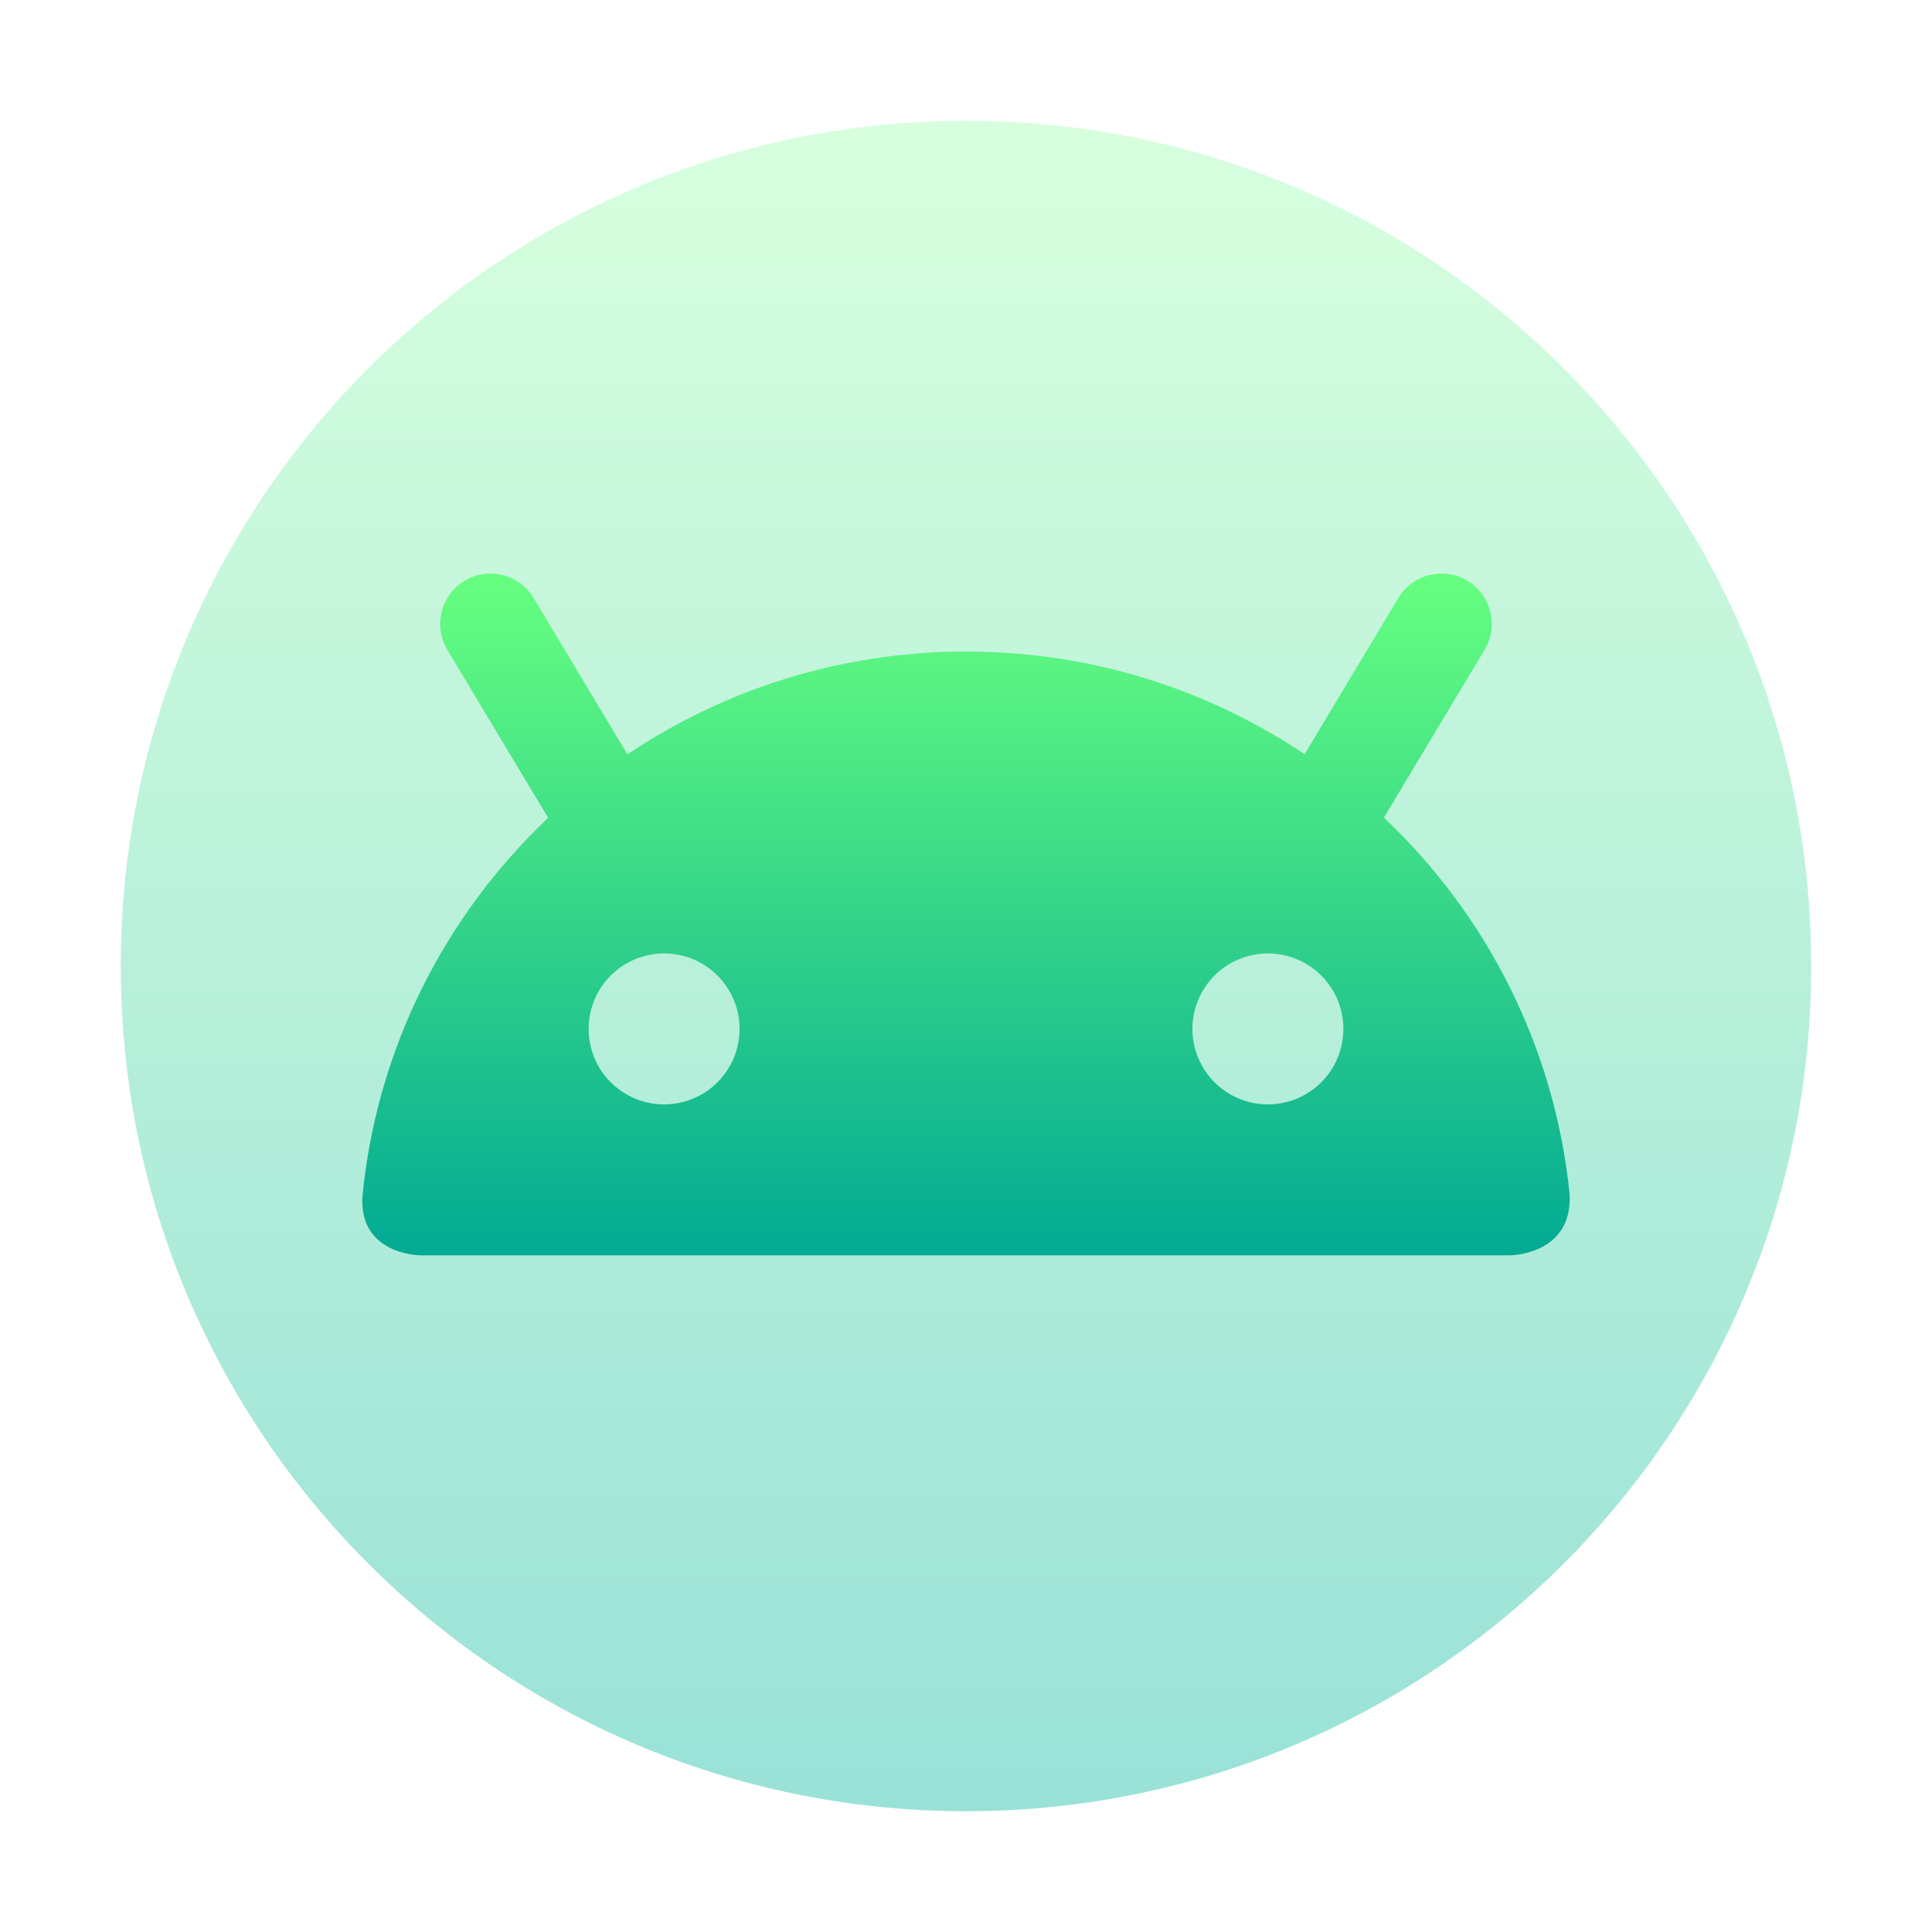
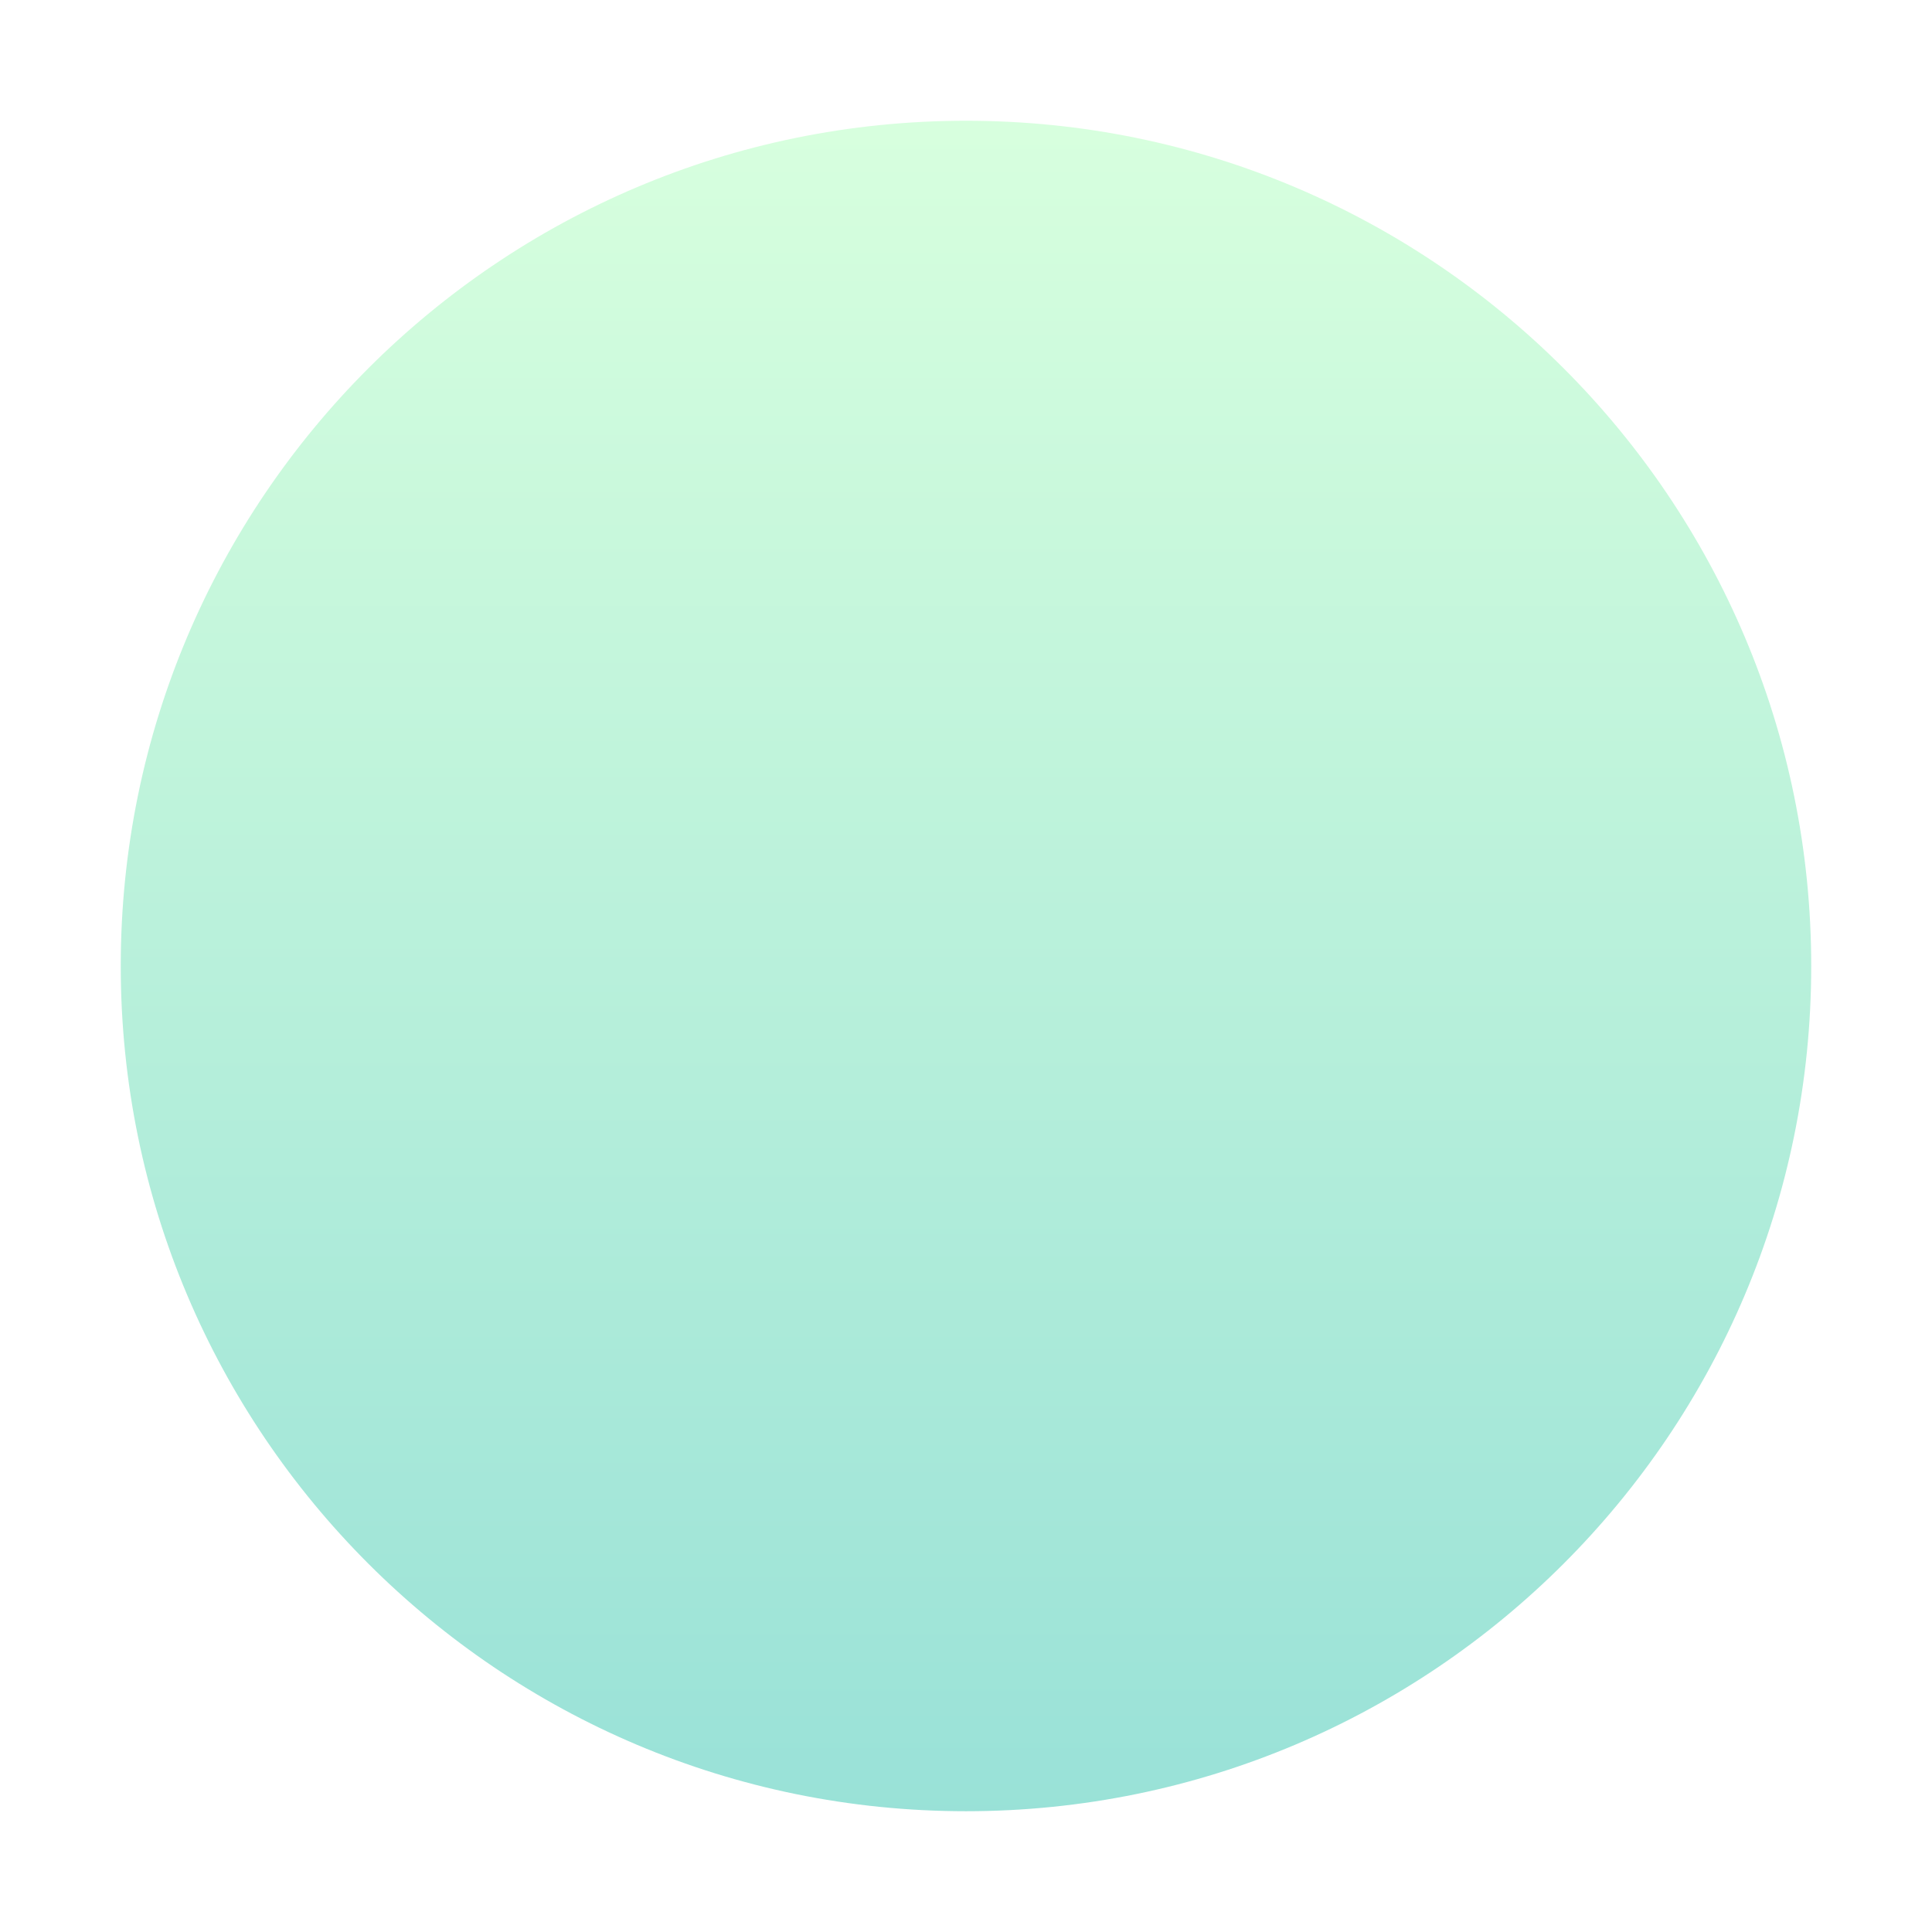
<svg xmlns="http://www.w3.org/2000/svg" width="64" height="64" viewBox="0 0 64 64" fill="none">
  <path opacity="0.4" d="M59.999 32C59.999 16.536 47.463 4 32 4C16.536 4 4 16.536 4 32C4 47.463 16.536 59.999 32 59.999C47.463 59.999 59.999 47.463 59.999 32Z" fill="url(#paint0_linear_37_368)" />
-   <path fill-rule="evenodd" clip-rule="evenodd" d="M15.39 19.238C16.179 18.764 17.203 19.02 17.677 19.809L20.785 24.99C23.989 22.839 27.849 21.583 32.005 21.583C36.157 21.583 40.014 22.837 43.216 24.984L46.321 19.809C46.794 19.02 47.818 18.764 48.608 19.238C49.397 19.711 49.653 20.735 49.179 21.525L45.844 27.084C49.236 30.292 51.503 34.667 51.996 39.563C52.098 41.584 50.009 41.585 50.009 41.585H13.942C13.942 41.585 11.911 41.586 12.003 39.661C12.476 34.729 14.748 30.32 18.158 27.091L14.818 21.525C14.345 20.735 14.601 19.711 15.39 19.238ZM21.999 31.584C22.327 31.584 22.652 31.649 22.956 31.774C23.259 31.9 23.535 32.084 23.767 32.316C23.999 32.549 24.183 32.824 24.309 33.128C24.435 33.431 24.499 33.756 24.499 34.084C24.499 34.413 24.435 34.738 24.309 35.041C24.183 35.344 23.999 35.62 23.767 35.852C23.535 36.084 23.259 36.269 22.956 36.394C22.652 36.52 22.327 36.585 21.999 36.585C21.671 36.585 21.346 36.52 21.042 36.394C20.739 36.269 20.463 36.084 20.231 35.852C19.999 35.62 19.815 35.344 19.689 35.041C19.564 34.738 19.499 34.413 19.499 34.084C19.499 33.756 19.564 33.431 19.689 33.128C19.815 32.824 19.999 32.549 20.231 32.316C20.463 32.084 20.739 31.9 21.042 31.774C21.346 31.649 21.671 31.584 21.999 31.584ZM42.957 31.774C42.654 31.649 42.329 31.584 42.001 31.584C41.672 31.584 41.347 31.649 41.044 31.774C40.74 31.9 40.465 32.084 40.233 32.316C40.001 32.549 39.816 32.824 39.691 33.128C39.565 33.431 39.5 33.756 39.5 34.084C39.5 34.413 39.565 34.738 39.691 35.041C39.816 35.344 40.001 35.62 40.233 35.852C40.465 36.084 40.74 36.269 41.044 36.394C41.347 36.52 41.672 36.585 42.001 36.585C42.329 36.585 42.654 36.52 42.957 36.394C43.261 36.269 43.536 36.084 43.769 35.852C44.001 35.62 44.185 35.344 44.31 35.041C44.436 34.738 44.501 34.413 44.501 34.084C44.501 33.756 44.436 33.431 44.31 33.128C44.185 32.824 44.001 32.549 43.769 32.316C43.536 32.084 43.261 31.9 42.957 31.774Z" fill="url(#paint1_linear_37_368)" />
  <defs>
    <linearGradient id="paint0_linear_37_368" x1="32" y1="59.999" x2="32" y2="4" gradientUnits="userSpaceOnUse">
      <stop stop-color="#00B59C" />
      <stop offset="1" stop-color="#9CFFAC" />
    </linearGradient>
    <linearGradient id="paint1_linear_37_368" x1="32" y1="41.585" x2="32" y2="19" gradientUnits="userSpaceOnUse">
      <stop stop-color="#02AA93" />
      <stop offset="1" stop-color="#67FF80" />
    </linearGradient>
  </defs>
</svg>